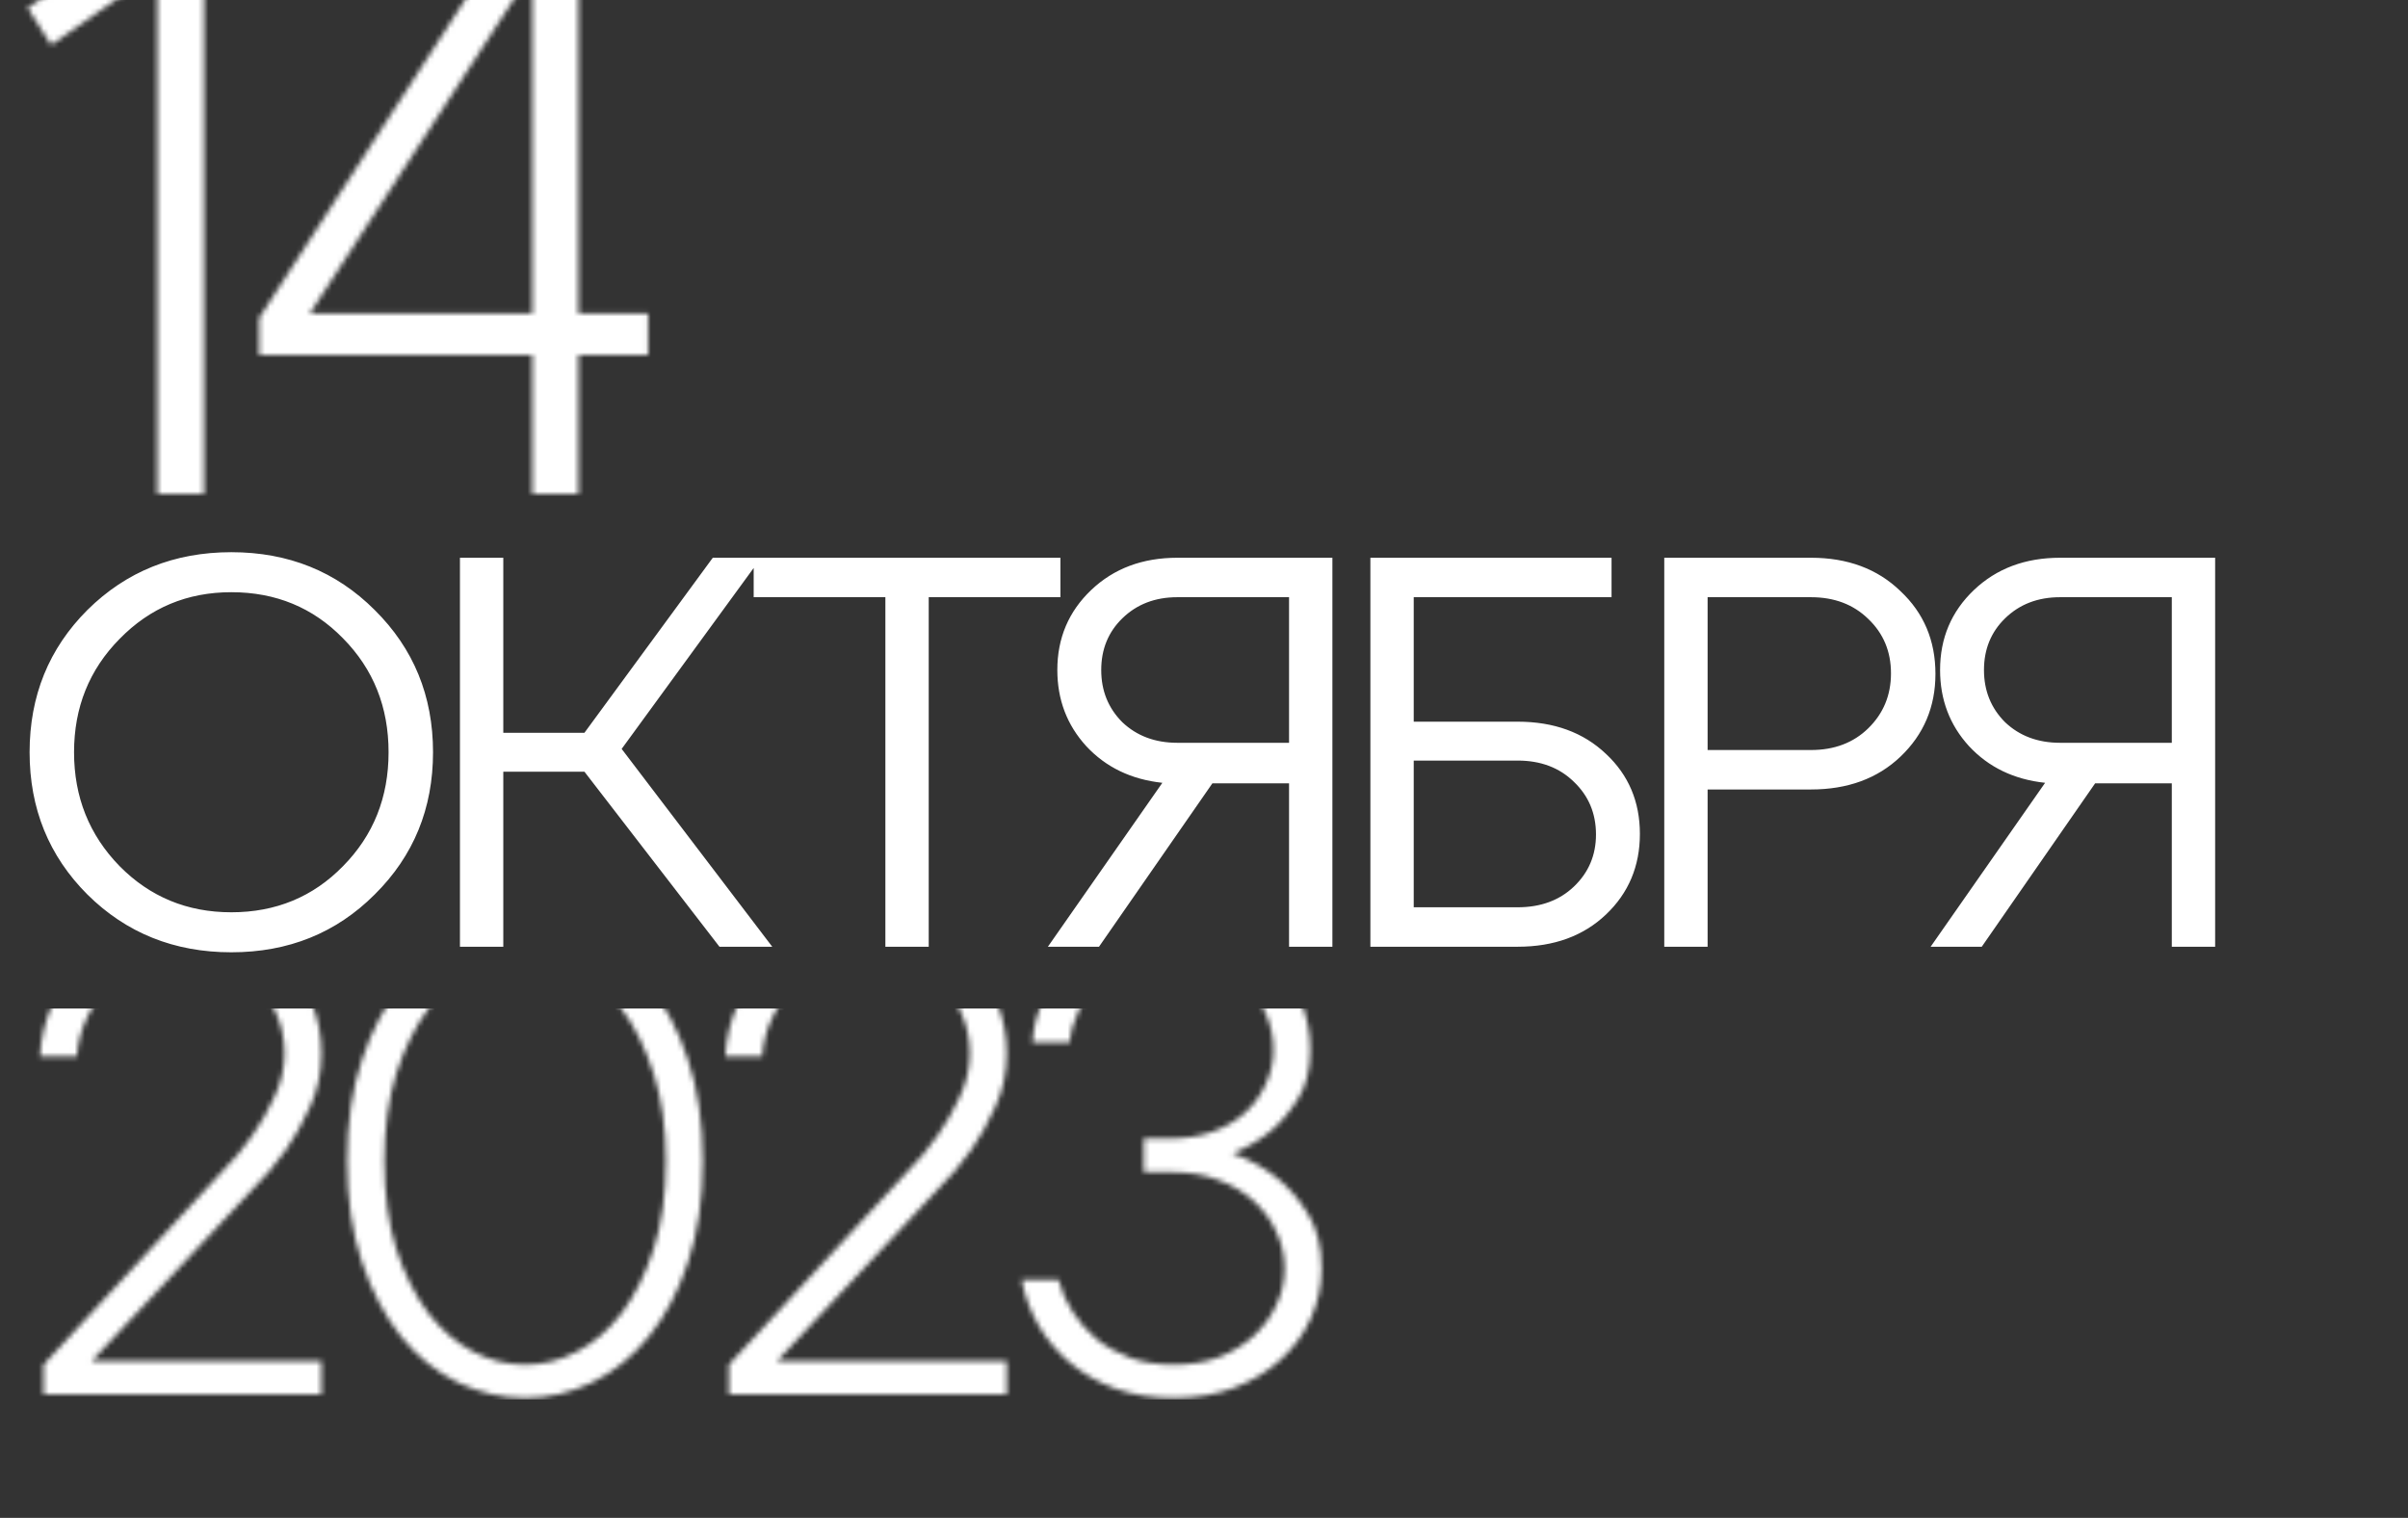
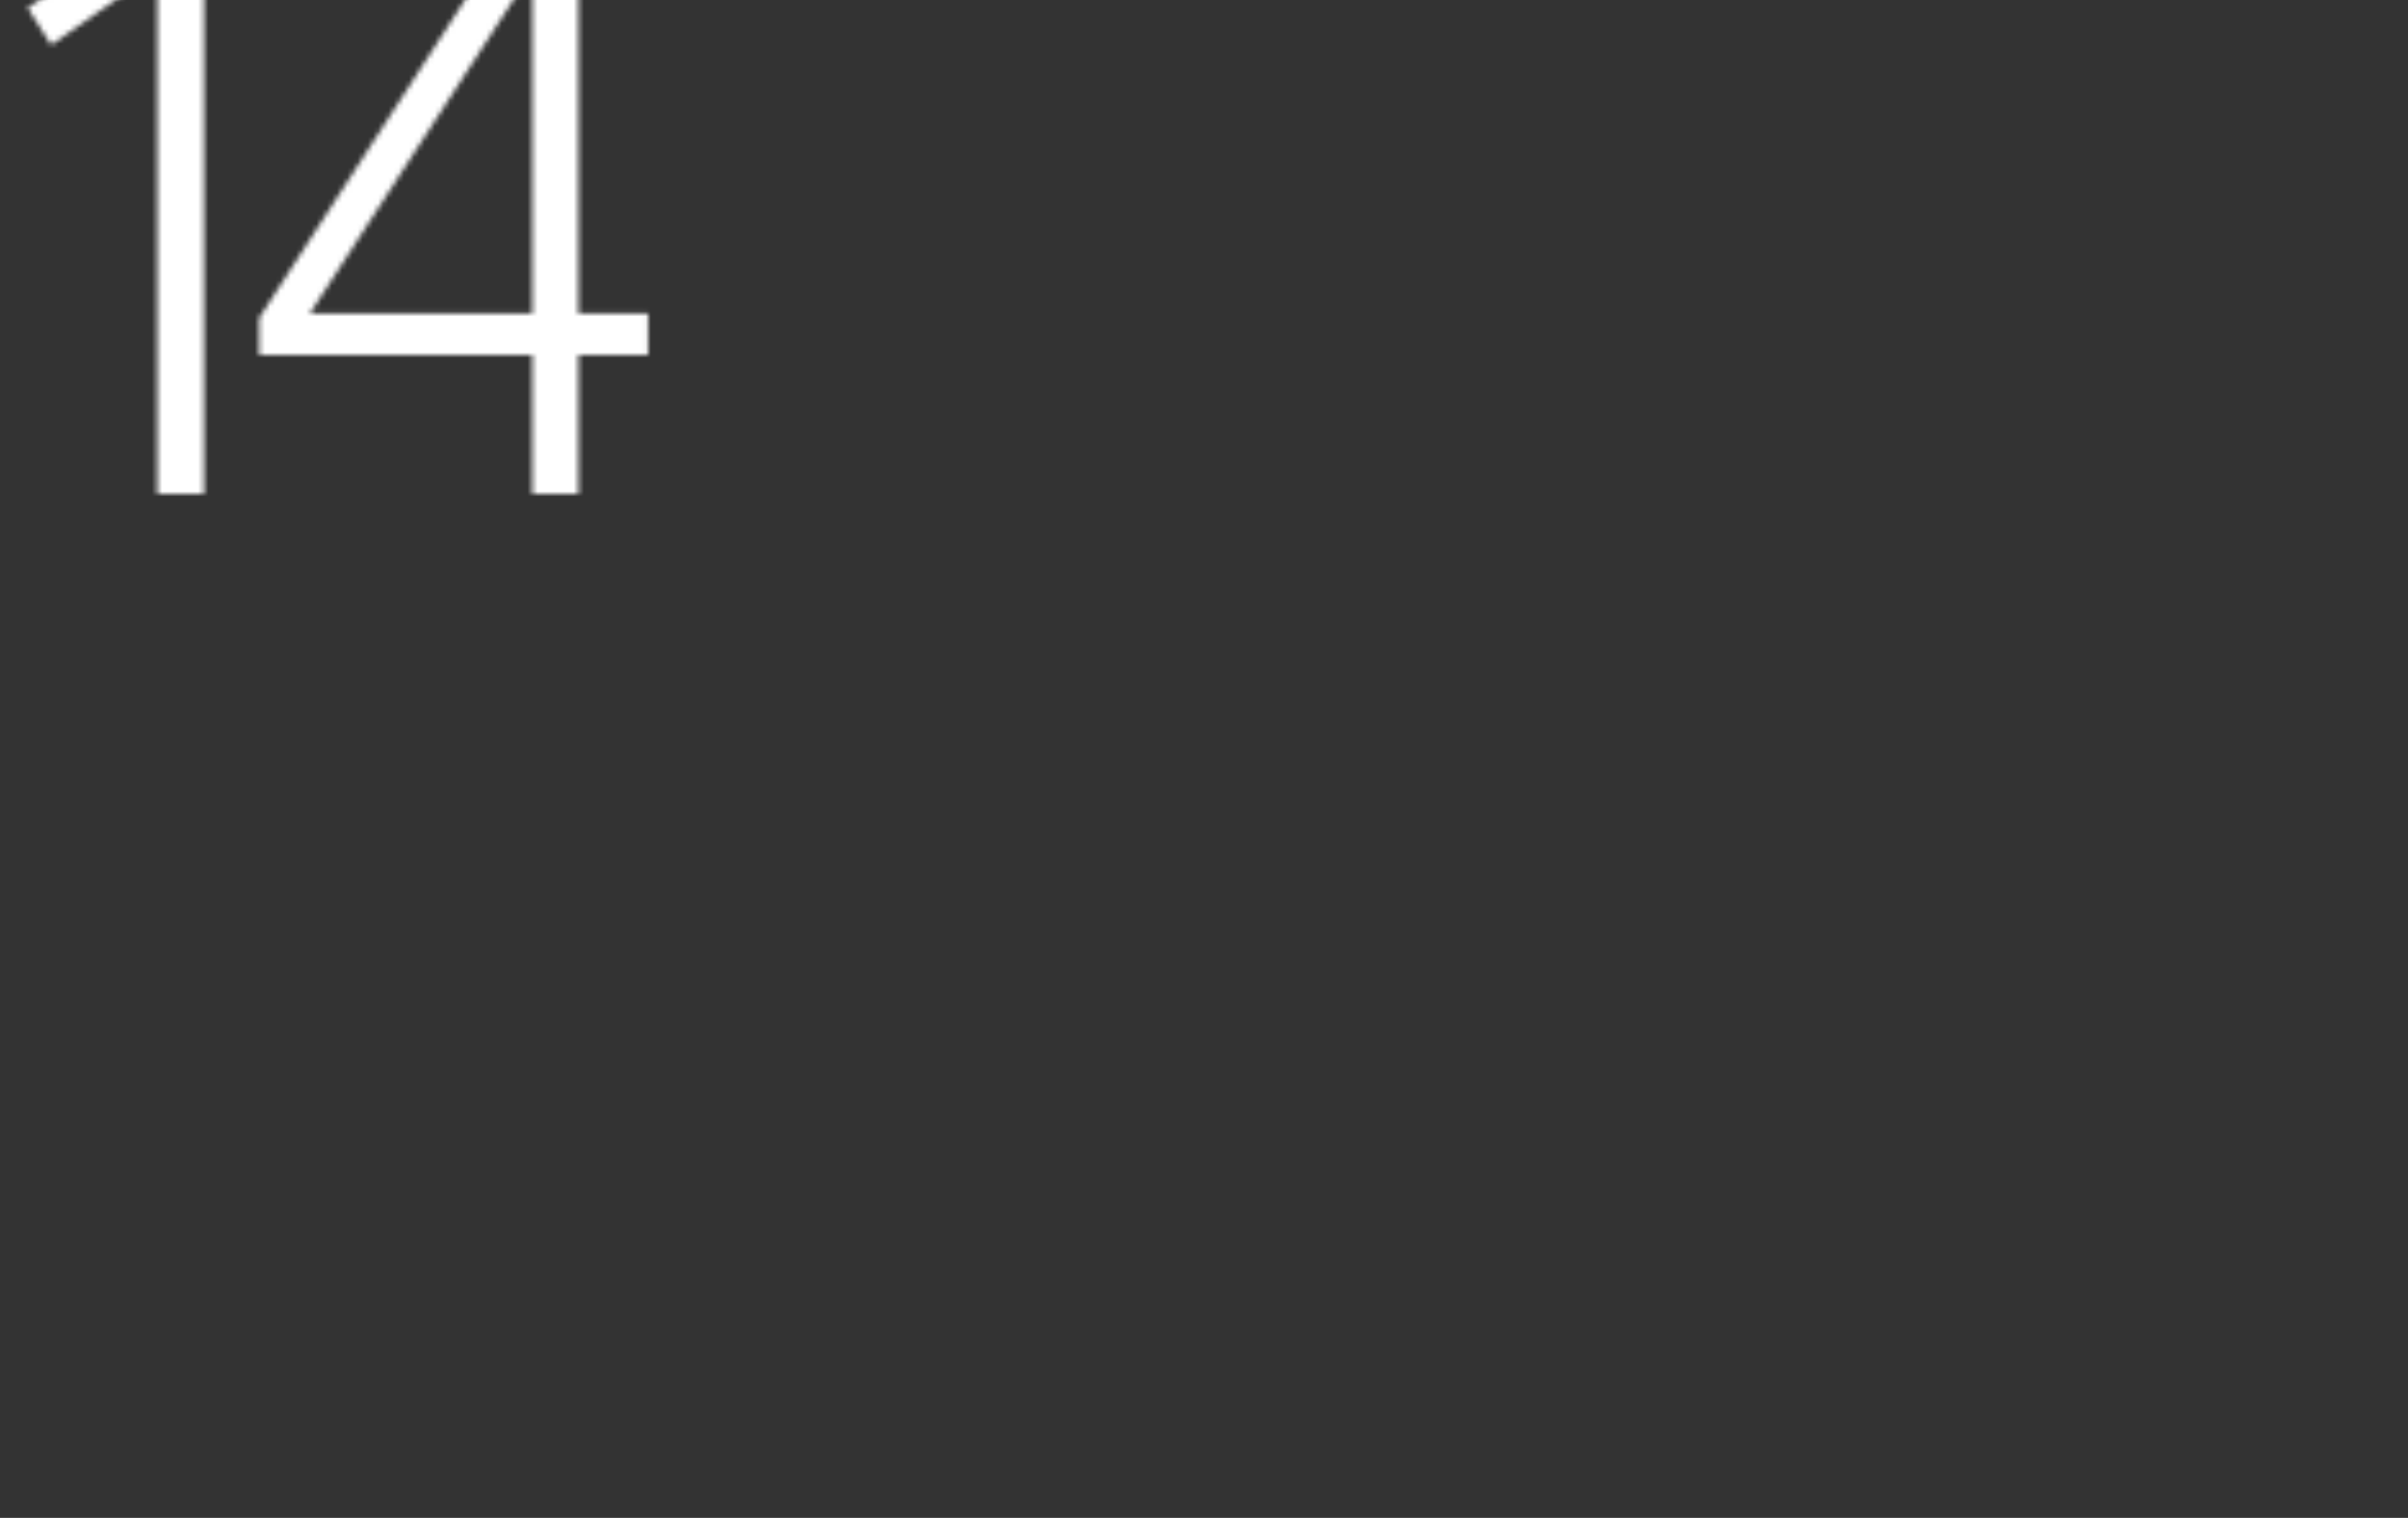
<svg xmlns="http://www.w3.org/2000/svg" width="468" height="295" viewBox="0 0 468 295" fill="none">
  <rect x="0" y="0" width="468" height="295" fill="#333333" stroke="none" />
  <mask id="mask0_507_46" style="mask-type:alpha" maskUnits="userSpaceOnUse" x="5" y="-18" width="121" height="114">
    <path d="M39.639 -17.379V96H30.586V-5.689L9.932 8.725L5.361 1.518L33.31 -17.379H39.639ZM125.958 69.018H112.423V96H103.458V69.018H50.372V61.81L101.612 -17.379H112.423V60.932H125.958V69.018ZM103.458 60.932V-5.689L60.216 60.932H103.458Z" fill="black" />
  </mask>
  <g mask="url(#mask0_507_46)">
    <rect width="567" height="101" fill="white" />
  </g>
-   <path d="M16.984 173.848C9.496 166.36 5.752 157.144 5.752 146.2C5.752 135.256 9.496 126.04 16.984 118.552C24.544 111.064 33.868 107.32 44.956 107.32C56.044 107.32 65.332 111.064 72.82 118.552C80.38 126.04 84.16 135.256 84.16 146.2C84.16 157.144 80.38 166.36 72.82 173.848C65.332 181.336 56.044 185.08 44.956 185.08C33.868 185.08 24.544 181.336 16.984 173.848ZM23.248 124.168C17.344 130.144 14.392 137.488 14.392 146.2C14.392 154.912 17.344 162.292 23.248 168.34C29.152 174.316 36.388 177.304 44.956 177.304C53.596 177.304 60.832 174.316 66.664 168.34C72.568 162.364 75.52 154.984 75.52 146.2C75.52 137.416 72.568 130.036 66.664 124.06C60.832 118.084 53.596 115.096 44.956 115.096C36.388 115.096 29.152 118.12 23.248 124.168ZM147.929 108.4L120.821 145.552L150.089 184H139.829L113.585 149.98H97.817V184H89.393V108.4H97.817V142.42H113.585L138.533 108.4H147.929ZM180.499 184H172.075V116.068H146.479V108.4H206.095V116.068H180.499V184ZM228.822 108.4H258.954V184H250.53V152.248H235.626L213.594 184H203.658L225.906 152.14C219.858 151.492 214.926 149.116 211.11 145.012C207.366 140.908 205.494 135.976 205.494 130.216C205.494 124.024 207.69 118.84 212.082 114.664C216.474 110.488 222.054 108.4 228.822 108.4ZM228.822 144.364H250.53V116.068H228.822C224.502 116.068 220.938 117.436 218.13 120.172C215.394 122.836 214.026 126.184 214.026 130.216C214.026 134.248 215.394 137.632 218.13 140.368C220.938 143.032 224.502 144.364 228.822 144.364ZM294.956 184H266.336V108.4H313.208V116.068H274.76V140.26H294.956C302.012 140.26 307.736 142.348 312.128 146.524C316.52 150.628 318.716 155.812 318.716 162.076C318.716 168.34 316.52 173.56 312.128 177.736C307.736 181.912 302.012 184 294.956 184ZM274.76 147.82V176.332H294.956C299.42 176.332 303.056 175 305.864 172.336C308.744 169.6 310.184 166.216 310.184 162.184C310.184 158.08 308.744 154.66 305.864 151.924C303.056 149.188 299.42 147.82 294.956 147.82H274.76ZM331.877 184H323.453V108.4H351.965C359.093 108.4 364.889 110.56 369.353 114.88C373.889 119.128 376.157 124.492 376.157 130.972C376.157 137.38 373.889 142.744 369.353 147.064C364.889 151.312 359.093 153.436 351.965 153.436H331.877V184ZM331.877 116.068V145.768H351.965C356.501 145.768 360.209 144.364 363.089 141.556C366.041 138.676 367.517 135.112 367.517 130.864C367.517 126.616 366.041 123.088 363.089 120.28C360.209 117.472 356.501 116.068 351.965 116.068H331.877ZM400.386 108.4H430.518V184H422.094V152.248H407.19L385.158 184H375.222L397.47 152.14C391.422 151.492 386.49 149.116 382.674 145.012C378.93 140.908 377.058 135.976 377.058 130.216C377.058 124.024 379.254 118.84 383.646 114.664C388.038 110.488 393.618 108.4 400.386 108.4ZM400.386 144.364H422.094V116.068H400.386C396.066 116.068 392.502 117.436 389.694 120.172C386.958 122.836 385.59 126.184 385.59 130.216C385.59 134.248 386.958 137.632 389.694 140.368C392.502 143.032 396.066 144.364 400.386 144.364Z" fill="white" />
  <mask id="mask1_507_46" style="mask-type:alpha" maskUnits="userSpaceOnUse" x="7" y="179" width="250" height="93">
    <path d="M62.469 264.531V271H8.469V265.234L43.062 227.828C45.359 225.531 47.375 223.117 49.109 220.586C50.656 218.383 52.062 215.922 53.328 213.203C54.641 210.438 55.297 207.625 55.297 204.766C55.297 202.094 54.805 199.609 53.82 197.312C52.883 194.969 51.57 193 49.883 191.406C48.195 189.766 46.156 188.477 43.766 187.539C41.375 186.555 38.727 186.062 35.82 186.062C32.961 186.062 30.266 186.578 27.734 187.609C25.25 188.594 23.094 189.953 21.266 191.688C19.484 193.375 18.031 195.414 16.906 197.805C15.781 200.148 15.125 202.656 14.938 205.328H7.766C7.953 201.766 8.75 198.438 10.156 195.344C11.609 192.203 13.578 189.461 16.062 187.117C18.594 184.773 21.523 182.945 24.852 181.633C28.227 180.273 31.883 179.594 35.82 179.594C39.758 179.594 43.367 180.25 46.648 181.562C49.93 182.828 52.742 184.562 55.086 186.766C57.43 188.969 59.234 191.641 60.5 194.781C61.812 197.875 62.469 201.203 62.469 204.766C62.469 208.422 61.742 211.844 60.289 215.031C58.883 218.172 57.312 220.984 55.578 223.469C53.562 226.328 51.312 228.977 48.828 231.414L17.82 264.531H62.469ZM74.712 225.648C74.712 232.164 75.485 237.883 77.032 242.805C78.626 247.68 80.688 251.805 83.219 255.18C85.797 258.508 88.704 261.016 91.938 262.703C95.219 264.391 98.594 265.234 102.063 265.234C105.532 265.234 108.883 264.391 112.118 262.703C115.399 261.016 118.305 258.508 120.837 255.18C123.368 251.805 125.43 247.68 127.024 242.805C128.618 237.883 129.415 232.164 129.415 225.648C129.415 219.227 128.618 213.555 127.024 208.633C125.43 203.664 123.368 199.492 120.837 196.117C118.305 192.742 115.399 190.234 112.118 188.594C108.883 186.906 105.532 186.062 102.063 186.062C98.594 186.062 95.219 186.906 91.938 188.594C88.704 190.234 85.797 192.742 83.219 196.117C80.688 199.492 78.626 203.664 77.032 208.633C75.485 213.555 74.712 219.227 74.712 225.648ZM136.587 225.648C136.587 233.055 135.626 239.617 133.704 245.336C131.829 251.008 129.298 255.812 126.11 259.75C122.923 263.688 119.243 266.664 115.071 268.68C110.899 270.695 106.563 271.703 102.063 271.703C97.563 271.703 93.204 270.695 88.985 268.68C84.813 266.664 81.133 263.688 77.946 259.75C74.805 255.812 72.274 251.008 70.352 245.336C68.43 239.617 67.469 233.055 67.469 225.648C67.469 218.242 68.43 211.68 70.352 205.961C72.274 200.242 74.805 195.438 77.946 191.547C81.133 187.609 84.813 184.633 88.985 182.617C93.204 180.602 97.563 179.594 102.063 179.594C106.563 179.594 110.899 180.602 115.071 182.617C119.243 184.633 122.923 187.609 126.11 191.547C129.298 195.438 131.829 200.242 133.704 205.961C135.626 211.68 136.587 218.242 136.587 225.648ZM195.658 264.531V271H141.658V265.234L176.251 227.828C178.548 225.531 180.564 223.117 182.298 220.586C183.845 218.383 185.251 215.922 186.517 213.203C187.829 210.438 188.486 207.625 188.486 204.766C188.486 202.094 187.993 199.609 187.009 197.312C186.072 194.969 184.759 193 183.072 191.406C181.384 189.766 179.345 188.477 176.954 187.539C174.564 186.555 171.915 186.062 169.009 186.062C166.15 186.062 163.454 186.578 160.923 187.609C158.439 188.594 156.283 189.953 154.454 191.688C152.673 193.375 151.22 195.414 150.095 197.805C148.97 200.148 148.314 202.656 148.126 205.328H140.954C141.142 201.766 141.939 198.438 143.345 195.344C144.798 192.203 146.767 189.461 149.251 187.117C151.783 184.773 154.712 182.945 158.04 181.633C161.415 180.273 165.072 179.594 169.009 179.594C172.947 179.594 176.556 180.25 179.837 181.562C183.118 182.828 185.931 184.562 188.275 186.766C190.618 188.969 192.423 191.641 193.689 194.781C195.001 197.875 195.658 201.203 195.658 204.766C195.658 208.422 194.931 211.844 193.478 215.031C192.072 218.172 190.501 220.984 188.767 223.469C186.751 226.328 184.501 228.977 182.017 231.414L151.009 264.531H195.658ZM200.658 202.586C200.846 199.492 201.643 196.562 203.049 193.797C204.455 191.031 206.307 188.594 208.603 186.484C210.9 184.375 213.643 182.711 216.83 181.492C220.064 180.227 223.557 179.594 227.307 179.594C231.432 179.594 235.182 180.227 238.557 181.492C241.932 182.711 244.814 184.422 247.205 186.625C249.596 188.828 251.424 191.43 252.689 194.43C254.002 197.383 254.658 200.594 254.658 204.062C254.658 207.906 253.861 211.07 252.268 213.555C250.721 216.039 248.986 218.102 247.064 219.742C244.861 221.57 242.353 223.047 239.541 224.172C242.822 225.344 245.705 226.938 248.189 228.953C250.393 230.688 252.385 232.984 254.166 235.844C255.947 238.656 256.838 242.219 256.838 246.531C256.838 250 256.135 253.258 254.728 256.305C253.369 259.305 251.424 261.953 248.893 264.25C246.408 266.547 243.385 268.375 239.822 269.734C236.307 271.047 232.393 271.703 228.08 271.703C223.955 271.703 220.182 271.094 216.76 269.875C213.338 268.609 210.385 266.922 207.9 264.812C205.416 262.703 203.377 260.266 201.783 257.5C200.189 254.688 199.111 251.758 198.549 248.711H205.721C206.283 250.914 207.197 253 208.463 254.969C209.728 256.938 211.275 258.695 213.103 260.242C214.978 261.742 217.158 262.961 219.643 263.898C222.174 264.789 224.986 265.234 228.08 265.234C231.361 265.234 234.314 264.742 236.939 263.758C239.564 262.727 241.814 261.344 243.689 259.609C245.564 257.875 247.018 255.883 248.049 253.633C249.127 251.383 249.666 249.016 249.666 246.531C249.666 244.047 249.127 241.68 248.049 239.43C247.018 237.133 245.564 235.141 243.689 233.453C241.814 231.719 239.541 230.359 236.869 229.375C234.244 228.344 231.314 227.828 228.08 227.828H222.314V221.289H227.307C230.4 221.289 233.189 220.844 235.674 219.953C238.158 219.062 240.268 217.82 242.002 216.227C243.736 214.633 245.072 212.781 246.01 210.672C246.994 208.562 247.486 206.359 247.486 204.062C247.486 201.578 246.994 199.234 246.01 197.031C245.072 194.781 243.736 192.859 242.002 191.266C240.268 189.625 238.158 188.359 235.674 187.469C233.189 186.531 230.4 186.062 227.307 186.062C224.635 186.062 222.15 186.531 219.853 187.469C217.557 188.359 215.541 189.578 213.807 191.125C212.072 192.625 210.689 194.383 209.658 196.398C208.674 198.414 208.088 200.477 207.9 202.586H200.658Z" fill="black" />
  </mask>
  <g mask="url(#mask1_507_46)">
-     <rect x="7" y="196" width="256" height="76" fill="white" />
-   </g>
+     </g>
</svg>